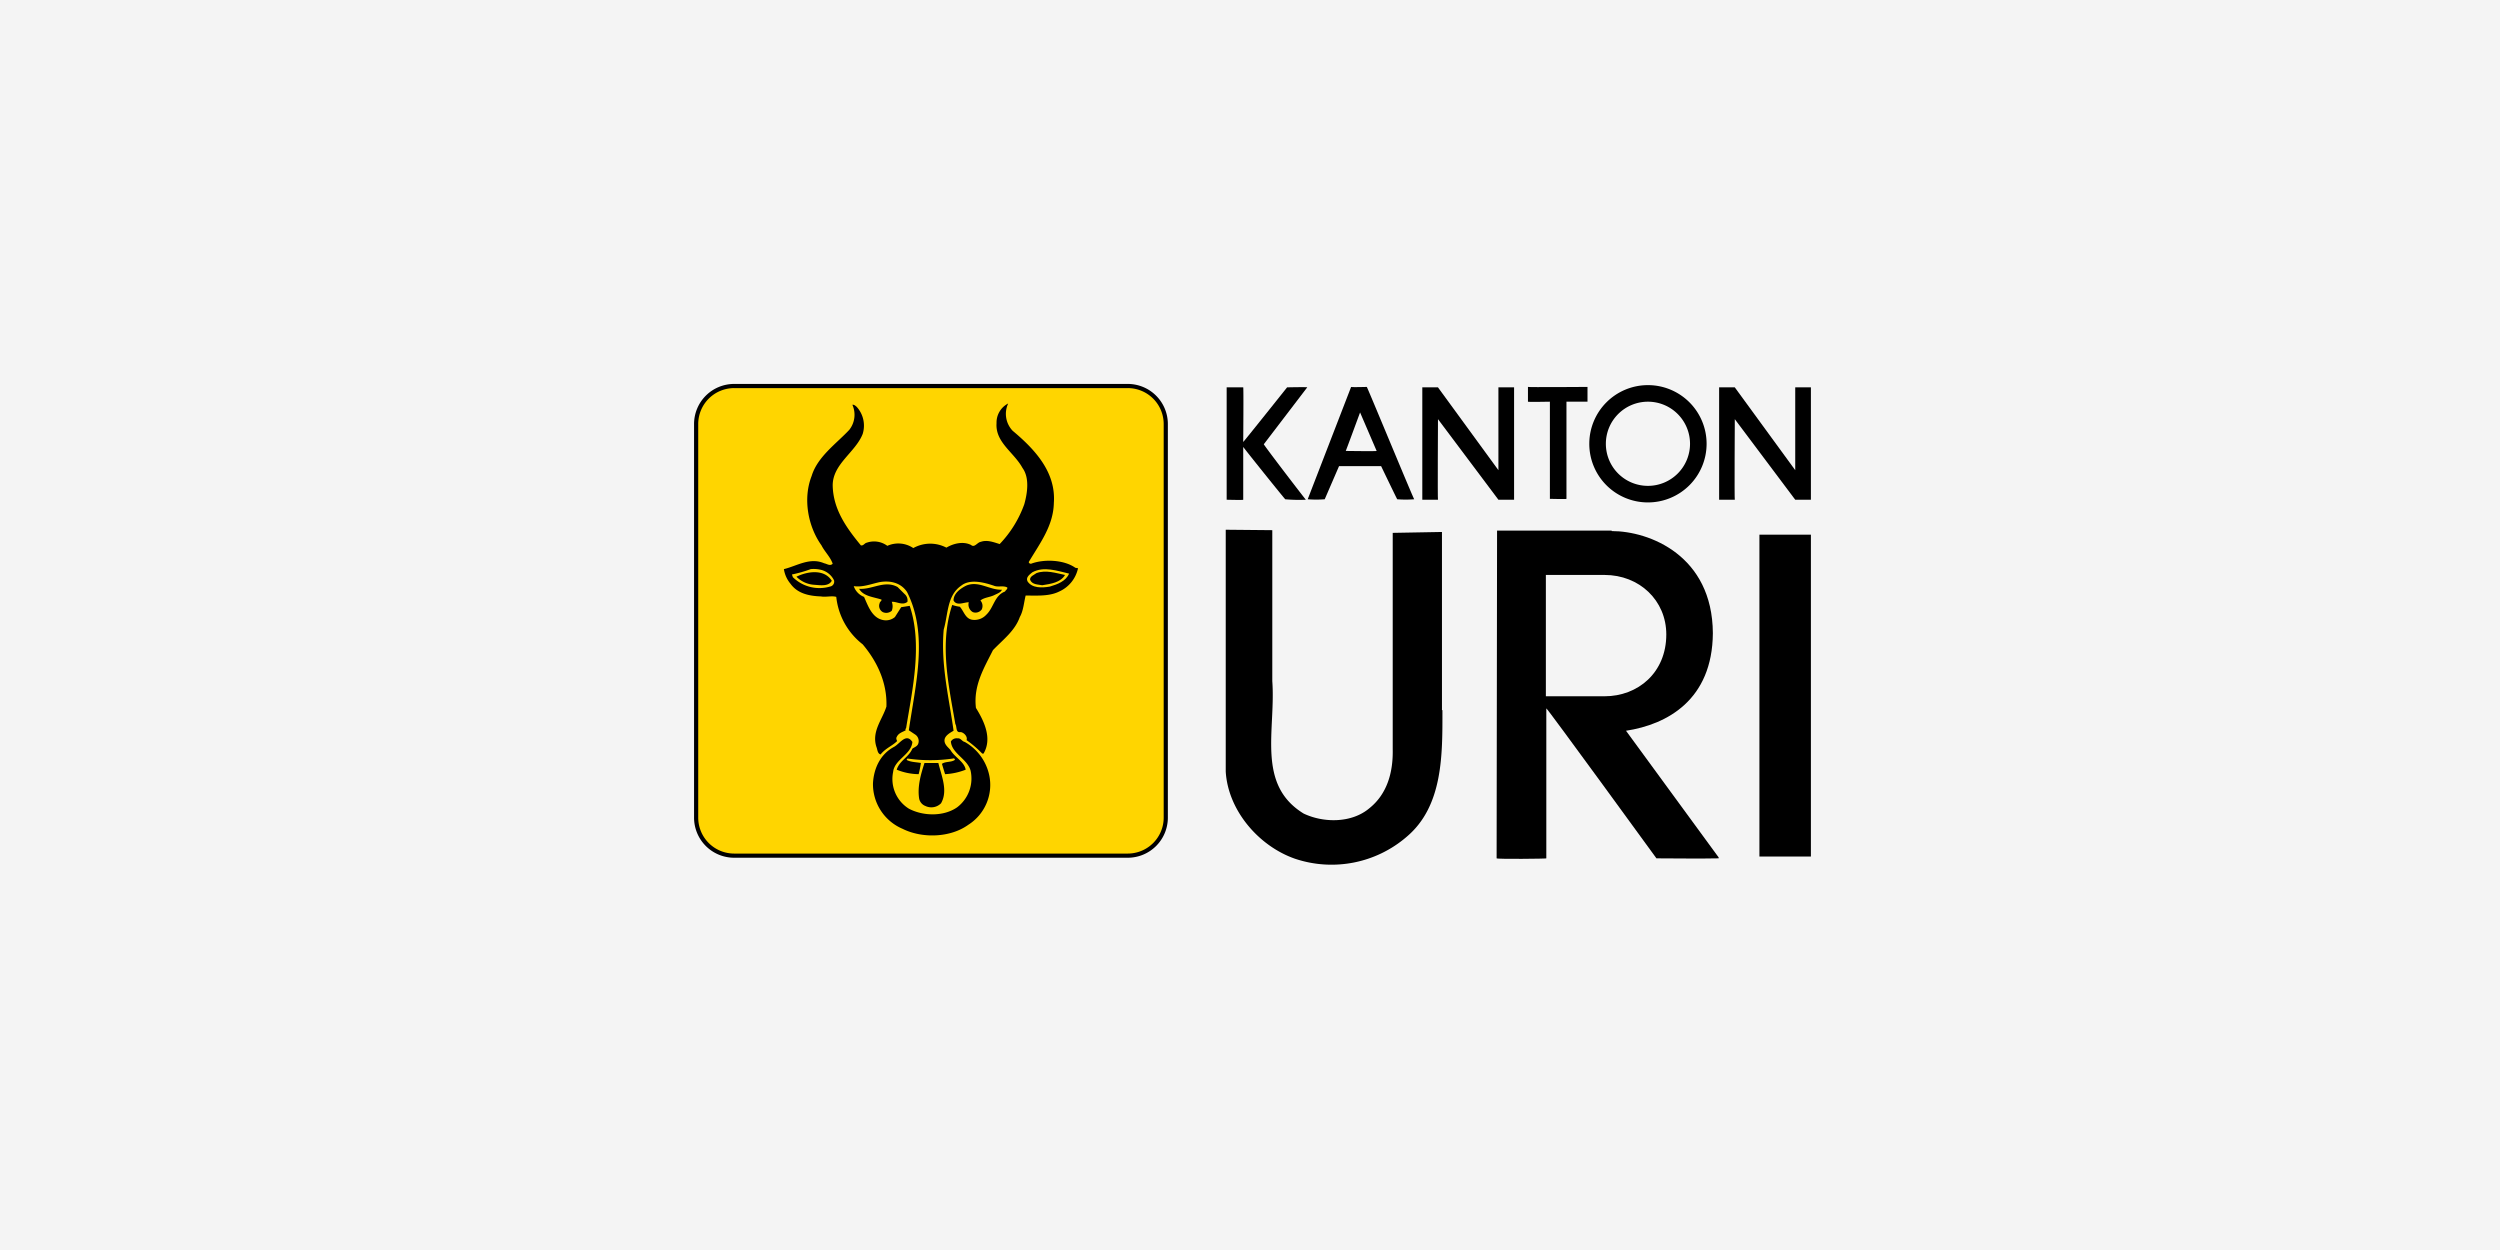
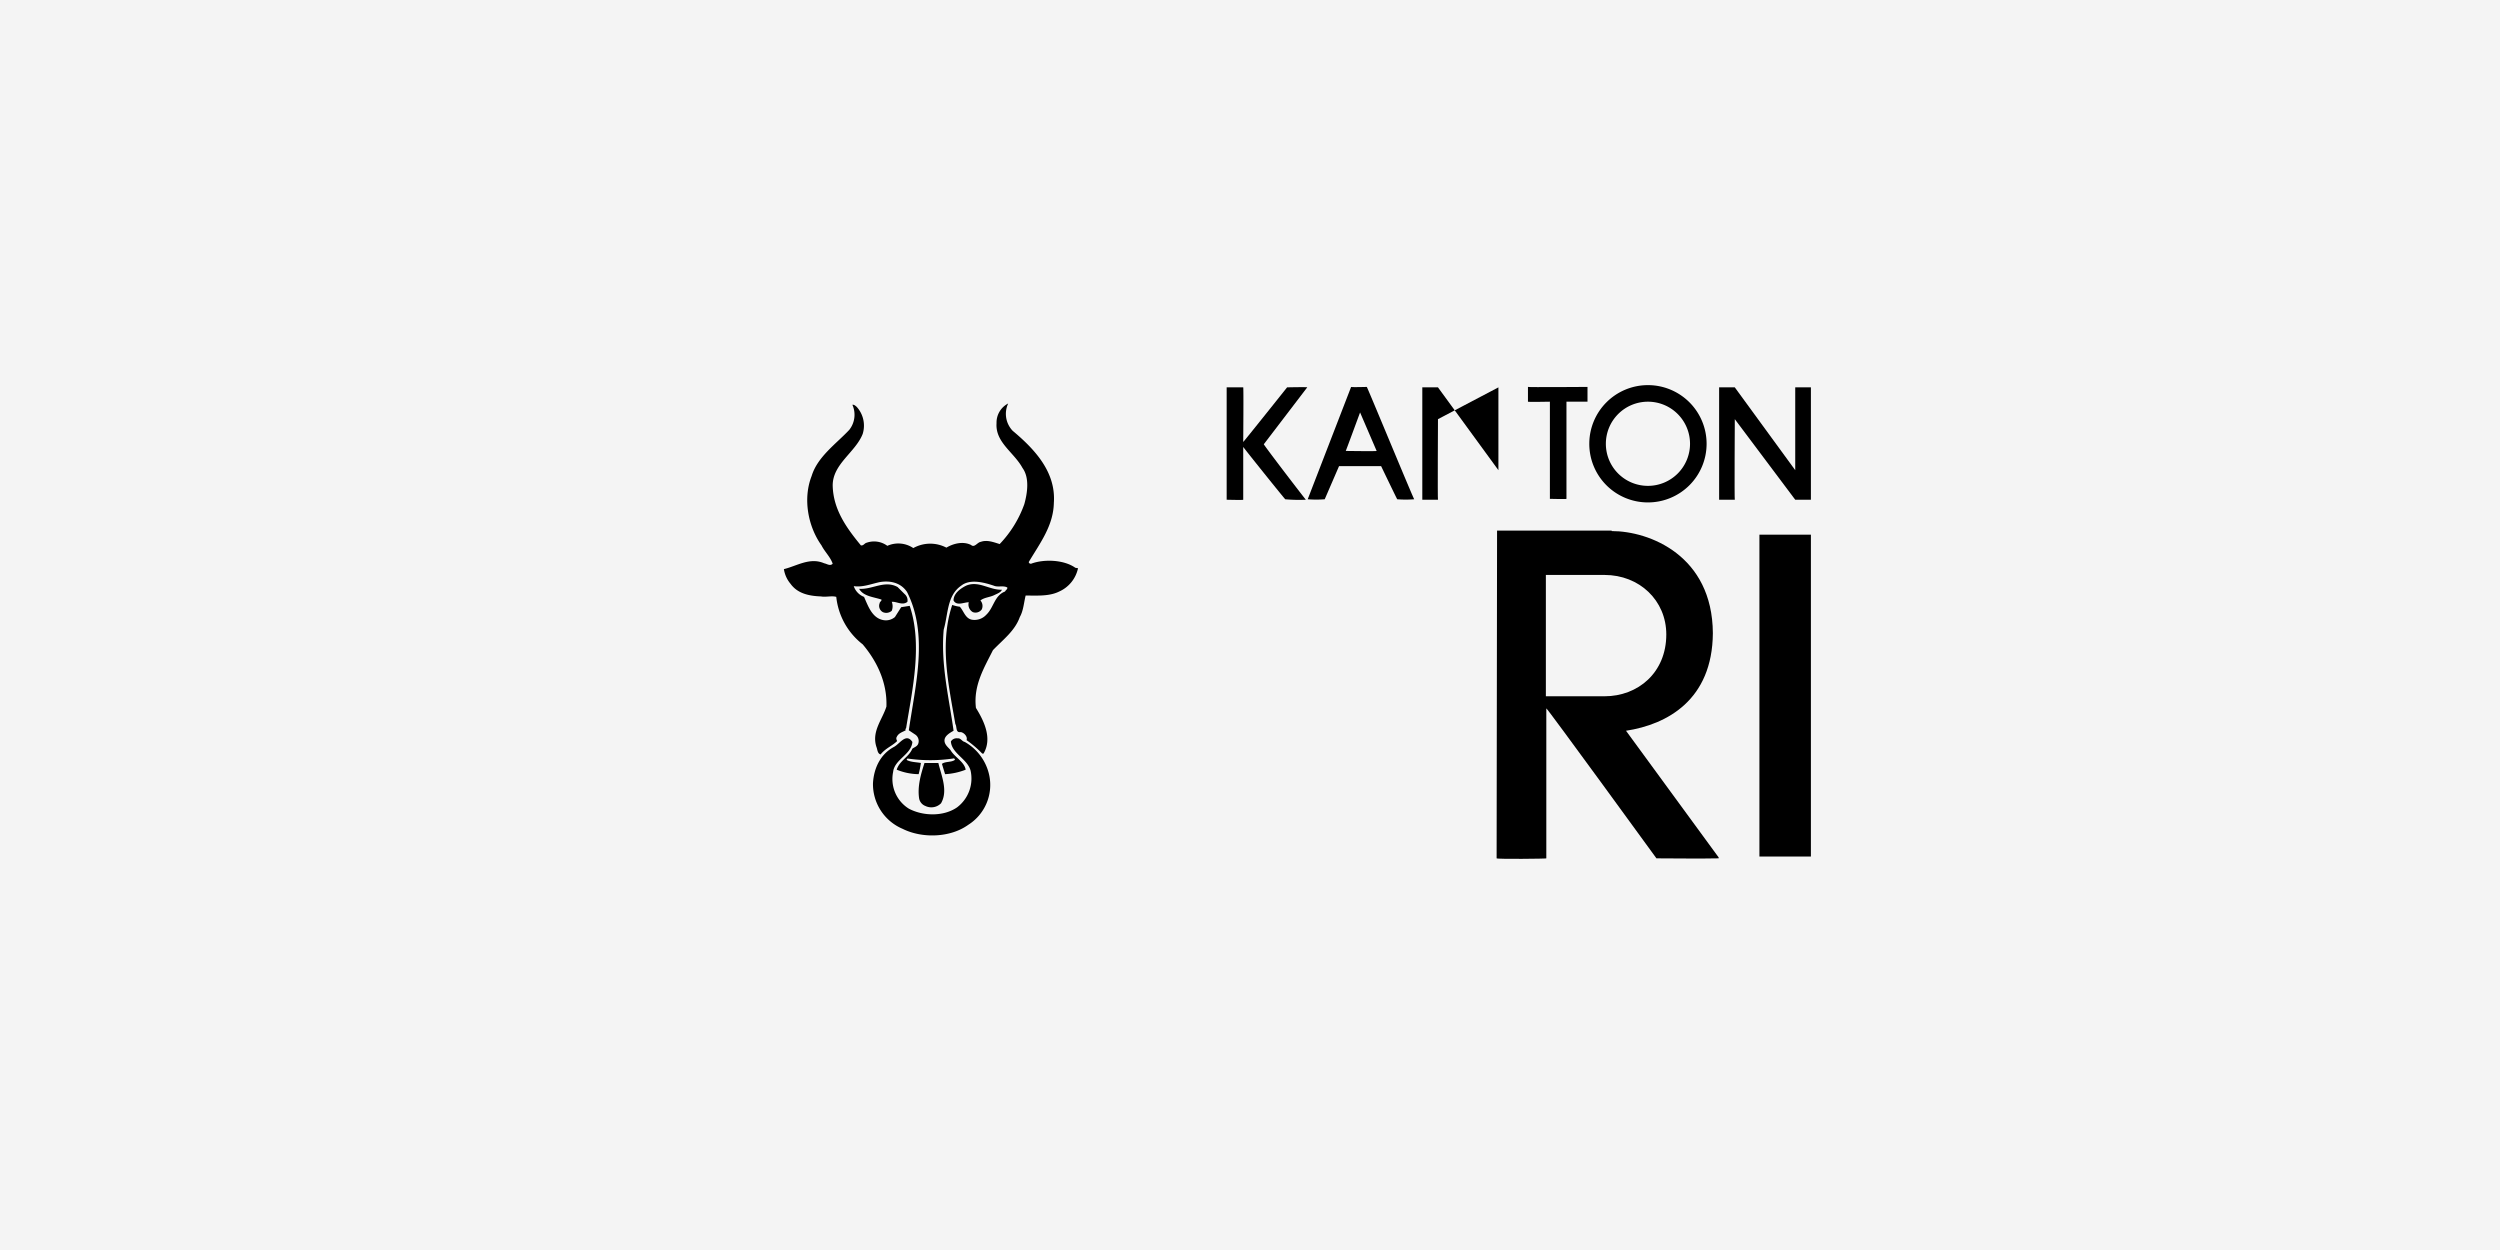
<svg xmlns="http://www.w3.org/2000/svg" width="600" height="300" viewBox="0 0 600 300">
  <rect x="0" y="0" width="600" height="300" fill="#808080" stroke="none" />
  <defs>
    <clipPath id="clip-path">
      <rect id="Rechteck_24" data-name="Rechteck 24" width="269" height="116" />
    </clipPath>
    <clipPath id="clip-kanton-uri">
      <rect width="600" height="300" />
    </clipPath>
  </defs>
  <g id="kanton-uri" clip-path="url(#clip-kanton-uri)">
    <rect width="600" height="300" fill="#f4f4f4" />
    <g id="kanton-uri-2" data-name="kanton-uri" transform="translate(166 92)">
      <g id="Gruppe_10143" data-name="Gruppe 10143">
        <g id="Gruppe_10124" data-name="Gruppe 10124" clip-path="url(#clip-path)">
-           <path id="Pfad_1837" data-name="Pfad 1837" d="M10.133.6h94.446a9.125,9.125,0,0,1,9.133,9.133v94.446a9.125,9.125,0,0,1-9.133,9.133H10.133A9.125,9.125,0,0,1,1,104.179V9.733A9.125,9.125,0,0,1,10.133.6Z" transform="translate(0.074 0.045)" fill="#ffd500" stroke="#000" stroke-miterlimit="3.864" stroke-width="1" />
-         </g>
+           </g>
        <g id="Gruppe_10125" data-name="Gruppe 10125" clip-path="url(#clip-path)">
          <path id="Pfad_1838" data-name="Pfad 1838" d="M74.431,4.5a5.884,5.884,0,0,0,1.074,6.554c5.265,4.405,10.422,9.885,9.885,17.3-.107,5.48-3.331,9.67-6.017,14.183,0,.322.322.43.537.43,3.116-1.182,7.951-.967,10.637.967l.645.107a7.911,7.911,0,0,1-4.513,5.587c-2.364,1.182-5.265.967-8.059.967-.43,1.719-.537,3.653-1.4,5.157-1.182,3.331-3.976,5.372-6.447,7.951-2.149,4.3-4.728,8.488-4.083,13.861,1.934,3.116,3.976,7.306,1.827,10.96H68.2A26.037,26.037,0,0,0,64.438,85.3c.322-.86-.645-1.827-1.4-1.934-1.289.215-.86-1.289-1.289-1.934C60.14,72.084,57.884,62.2,61,52.851a9.1,9.1,0,0,0,1.827.43c.967,1.074,1.289,2.794,2.9,3.116a3.833,3.833,0,0,0,3.438-1.182c1.827-1.719,1.934-4.62,4.513-5.587.107-.322.645-.537.537-.967-.967-.537-2.256,0-3.223-.43-2.256-.752-5.695-1.719-7.844,0-3.438,2.364-3.116,6.877-4.19,10.53-.752,8.381,1.289,16.439,2.364,24.283-.752.43-1.934,1.074-2.149,2.041-.215,1.182.86,1.934,1.4,2.579.967,1.719,3.331,2.794,3.653,4.728a15.67,15.67,0,0,1-4.943,1.074l-.752-2.471c.86-.645,2.256-.322,3.116-.967,0-.215-.215-.43-.43-.322a37.464,37.464,0,0,1-10.96,0l-.215.322c.86.537,2.256.537,3.438.752a23.761,23.761,0,0,1-.537,2.686,14.391,14.391,0,0,1-5.265-1.074c.645-2.149,2.9-3.009,3.761-5.05.43-.322,1.182-.537,1.4-1.182a1.883,1.883,0,0,0-.645-2.149l-1.612-1.074c1.612-11.067,4.728-22.994-.43-33.2-1.5-2.256-4.083-2.794-6.554-2.364-2.041.43-4.083,1.289-6.232.967a4.2,4.2,0,0,0,2.471,2.579c.967,2.149,1.934,5.157,4.728,5.587a3.347,3.347,0,0,0,2.686-.752l1.5-2.364,2.041-.322c3.116,9.24.645,20.093-.86,29.333l-.215.322c.107,0,.107.107.107.215-.752.43-1.719.645-2.149,1.612-.215.322,0,.752.107.967C46.6,86.7,44.99,87.234,43.808,88.738c-.752-.215-.752-1.182-.967-1.719-1.289-3.761,1.4-6.662,2.364-9.778.215-5.587-2.149-10.745-5.695-14.935a16.624,16.624,0,0,1-6.339-11.389c-1.074-.322-2.471.107-3.653-.107-2.794-.107-5.587-.645-7.306-3.009A7.155,7.155,0,0,1,20.6,44.255c3.116-.752,6.232-2.9,9.67-1.4.645.107,1.4.752,2.041.107-.537-1.612-1.934-2.9-2.686-4.405-3.223-4.513-4.513-11.174-2.364-16.654,1.4-4.62,5.91-7.736,9.026-11.067a5.834,5.834,0,0,0,.752-6.017c.322-.107.752.215,1.074.537a6.689,6.689,0,0,1,1.4,6.447c-1.719,4.405-7.2,7.2-7.2,12.356.107,5.695,3.223,10.1,6.769,14.4.645.107.86-.537,1.4-.645a5.333,5.333,0,0,1,4.943.752,6.419,6.419,0,0,1,6.232.537A8.351,8.351,0,0,1,59.6,39.1c1.612-.967,3.976-1.612,5.91-.645.86.752,1.5-.645,2.364-.752,1.5-.537,3.116.107,4.513.537a26.9,26.9,0,0,0,5.91-9.563c.752-2.686,1.289-6.339-.43-8.7-2.041-3.761-6.554-6.124-6.232-10.745A5.141,5.141,0,0,1,74.431,4.5Z" transform="translate(1.534 0.335)" />
        </g>
        <g id="Gruppe_10126" data-name="Gruppe 10126" clip-path="url(#clip-path)">
-           <path id="Pfad_1839" data-name="Pfad 1839" d="M32.5,44.189a1.2,1.2,0,0,1-.967,1.5,9.082,9.082,0,0,1-8.918-2.256l-.215-.645A31.136,31.136,0,0,0,26.913,41.5a7.4,7.4,0,0,1,2.149.107A4.735,4.735,0,0,1,32.5,44.189Z" transform="translate(1.668 3.087)" fill="#ffd500" />
-         </g>
+           </g>
        <g id="Gruppe_10127" data-name="Gruppe 10127" clip-path="url(#clip-path)">
-           <path id="Pfad_1840" data-name="Pfad 1840" d="M85,42.573c-.752,1.827-2.794,2.579-4.62,3.116-1.827.322-4.3.43-5.372-1.289-.43-.967.537-1.612,1.182-2.149,2.794-1.5,6.017-.322,8.811.322Z" transform="translate(5.578 3.092)" fill="#ffd500" />
-         </g>
+           </g>
        <g id="Gruppe_10128" data-name="Gruppe 10128" clip-path="url(#clip-path)">
          <path id="Pfad_1841" data-name="Pfad 1841" d="M83.981,42.855C82.907,44.682,80.543,45,78.5,45.327c-1.074-.215-2.364-.107-2.9-1.289-.107-.86.967-1.182,1.5-1.612,2.256-.86,4.728,0,6.877.43Z" transform="translate(5.629 3.132)" />
        </g>
        <g id="Gruppe_10129" data-name="Gruppe 10129" clip-path="url(#clip-path)">
-           <path id="Pfad_1842" data-name="Pfad 1842" d="M31.888,44.243c-.752,1.4-2.686,1.074-4.19.967a6.62,6.62,0,0,1-4.3-1.934c2.579-1.289,6.662-1.934,8.488.967Z" transform="translate(1.743 3.141)" />
-         </g>
+           </g>
        <g id="Gruppe_10130" data-name="Gruppe 10130" clip-path="url(#clip-path)">
          <path id="Pfad_1843" data-name="Pfad 1843" d="M70.1,46.194c-.215.645-1.182.967-1.827,1.289-1.074.537-2.364.537-3.331,1.289a1.98,1.98,0,0,1,.322,2.149,1.838,1.838,0,0,1-2.149.645,2.1,2.1,0,0,1-.967-2.364c-1.182,0-2.9.967-3.653-.43,0-1.719,1.719-2.9,3.009-3.546,3.008-1.289,5.587,1.074,8.6.967Z" transform="translate(4.356 3.339)" />
        </g>
        <g id="Gruppe_10131" data-name="Gruppe 10131" clip-path="url(#clip-path)">
          <path id="Pfad_1844" data-name="Pfad 1844" d="M48.36,47.263A1.968,1.968,0,0,1,49,49.089c-1.182.967-2.579-.107-3.761,0a2.962,2.962,0,0,1,0,2.149,1.98,1.98,0,0,1-2.149.322,1.711,1.711,0,0,1-.752-2.149c0-.322.537-.537.43-.86-1.934-.645-4.3-.752-5.372-2.579,3.223.215,6.124-2.149,9.24-.43l1.719,1.719Z" transform="translate(2.785 3.345)" />
        </g>
        <g id="Gruppe_10132" data-name="Gruppe 10132" clip-path="url(#clip-path)">
          <path id="Pfad_1845" data-name="Pfad 1845" d="M49.956,80.161c-.215,3.009-4.3,4.19-4.62,7.2A8.384,8.384,0,0,0,49.1,96.171C52.534,98,57.477,98.1,60.7,95.848a8.678,8.678,0,0,0,3.223-8.811c-.752-2.794-4.513-4.083-4.728-6.984a1.6,1.6,0,0,1,1.612-.752c.752-.107,1.074.752,1.719.86a12.044,12.044,0,0,1,5.91,8.166,11.315,11.315,0,0,1-5.05,11.712c-4.3,3.116-11.067,3.331-15.795.967A11.639,11.639,0,0,1,40.5,90.046c.215-3.653,1.827-6.984,5.05-8.7,1.4-.752,2.9-3.438,4.405-1.182Z" transform="translate(3.016 5.904)" />
        </g>
        <g id="Gruppe_10133" data-name="Gruppe 10133" clip-path="url(#clip-path)">
          <path id="Pfad_1846" data-name="Pfad 1846" d="M55.428,84.8c.752,3.116,2.364,6.662.645,9.67a3.261,3.261,0,0,1-3.761.645,2.381,2.381,0,0,1-1.5-1.827c-.43-2.9.43-5.8,1.289-8.488Z" transform="translate(3.775 6.315)" />
        </g>
        <g id="Gruppe_10134" data-name="Gruppe 10134" clip-path="url(#clip-path)">
          <path id="Pfad_1847" data-name="Pfad 1847" d="M238.5,33.8h12.356v77.254H238.5Z" transform="translate(17.76 2.517)" />
        </g>
        <g id="Gruppe_10135" data-name="Gruppe 10135" clip-path="url(#clip-path)">
          <path id="Pfad_1848" data-name="Pfad 1848" d="M154.147,16.165c0,.107-7.414,0-7.414,0,0,.107,3.438-9.24,3.438-9.24l3.976,9.24Zm9.026,11.6a25.859,25.859,0,0,1-4.083,0c0,.107-3.868-7.951-3.868-7.951h-10.1l-3.438,7.951a25.9,25.9,0,0,1-4.083,0L148.022.8c.107.107,3.868,0,3.761,0,.107,0,11.282,27.077,11.389,26.969Z" transform="translate(10.247 0.06)" fill-rule="evenodd" />
        </g>
        <g id="Gruppe_10136" data-name="Gruppe 10136" clip-path="url(#clip-path)">
          <path id="Pfad_1849" data-name="Pfad 1849" d="M204.476,14.476a10.1,10.1,0,1,1,10.1,10.1,10.088,10.088,0,0,1-10.1-10.1Zm-3.976,0a14.076,14.076,0,1,1,14.076,14.076A14.055,14.055,0,0,1,200.5,14.476Z" transform="translate(14.931 0.03)" fill-rule="evenodd" />
        </g>
        <g id="Gruppe_10137" data-name="Gruppe 10137" clip-path="url(#clip-path)">
          <path id="Pfad_1850" data-name="Pfad 1850" d="M220.522,57.828c0,9.133-6.769,14.828-14.828,14.828H191.619V43.537h14.076c8.381,0,14.828,6.124,14.828,14.29Zm-13.108-24.82c9.133,0,24.176,5.91,24.283,24.5-.107,16.01-10.96,21.919-20.845,23.423l22.241,30.407v.215c-5.05.107-9.885,0-14.935,0,0,0-26.324-36.21-26.432-35.995v35.995c.215.107-11.927.215-11.927,0l.107-78.651h27.506Z" transform="translate(13.389 2.45)" fill-rule="evenodd" />
        </g>
        <g id="Gruppe_10138" data-name="Gruppe 10138" clip-path="url(#clip-path)">
          <path id="Pfad_1851" data-name="Pfad 1851" d="M201.091.8V4.346h-5.05V27.662c.107.107-3.868,0-3.976,0V4.346s-5.372.107-5.265,0V.8c0,.107,14.29,0,14.29,0Z" transform="translate(13.91 0.06)" />
        </g>
        <g id="Gruppe_10139" data-name="Gruppe 10139" clip-path="url(#clip-path)">
          <path id="Pfad_1852" data-name="Pfad 1852" d="M123.476.9c.107.107,0,13.108,0,13.108,0,.107,10.53-13.108,10.53-13.108s4.835-.107,4.835,0L128.419,14.549c-.107.107,10.1,13.431,10.1,13.323a38.365,38.365,0,0,1-4.943-.107c-.107,0-10.1-12.464-10.1-12.571V27.872c.107.107-3.976,0-3.976,0V.9Z" transform="translate(8.898 0.064)" />
        </g>
        <g id="Gruppe_10140" data-name="Gruppe 10140" clip-path="url(#clip-path)">
-           <path id="Pfad_1853" data-name="Pfad 1853" d="M171.3,76c0,10.53.215,22.994-8.6,30.407a27.594,27.594,0,0,1-26.754,5.265c-8.7-3.009-16.117-11.6-16.654-20.952V32.7l11.174.107v36.21c.86,11.819-3.868,24.82,7.521,31.8,4.728,2.256,11.5,2.364,15.795-1.289,4.3-3.438,5.695-8.7,5.587-14.076v-52l11.819-.215V76Z" transform="translate(8.884 2.435)" />
-         </g>
+           </g>
        <g id="Gruppe_10141" data-name="Gruppe 10141" clip-path="url(#clip-path)">
          <path id="Pfad_1854" data-name="Pfad 1854" d="M251.527.9V27.869h-3.761L233.261,8.529s-.107,19.34,0,19.34H229.5V.9h3.761l14.505,19.878V.9Z" transform="translate(17.09 0.067)" />
        </g>
        <g id="Gruppe_10142" data-name="Gruppe 10142" clip-path="url(#clip-path)">
-           <path id="Pfad_1855" data-name="Pfad 1855" d="M185.227.9V27.869h-3.761L166.961,8.529s-.107,19.34,0,19.34H163.2V.9h3.761l14.505,19.878V.9Z" transform="translate(12.153 0.067)" />
+           <path id="Pfad_1855" data-name="Pfad 1855" d="M185.227.9h-3.761L166.961,8.529s-.107,19.34,0,19.34H163.2V.9h3.761l14.505,19.878V.9Z" transform="translate(12.153 0.067)" />
        </g>
      </g>
    </g>
  </g>
</svg>